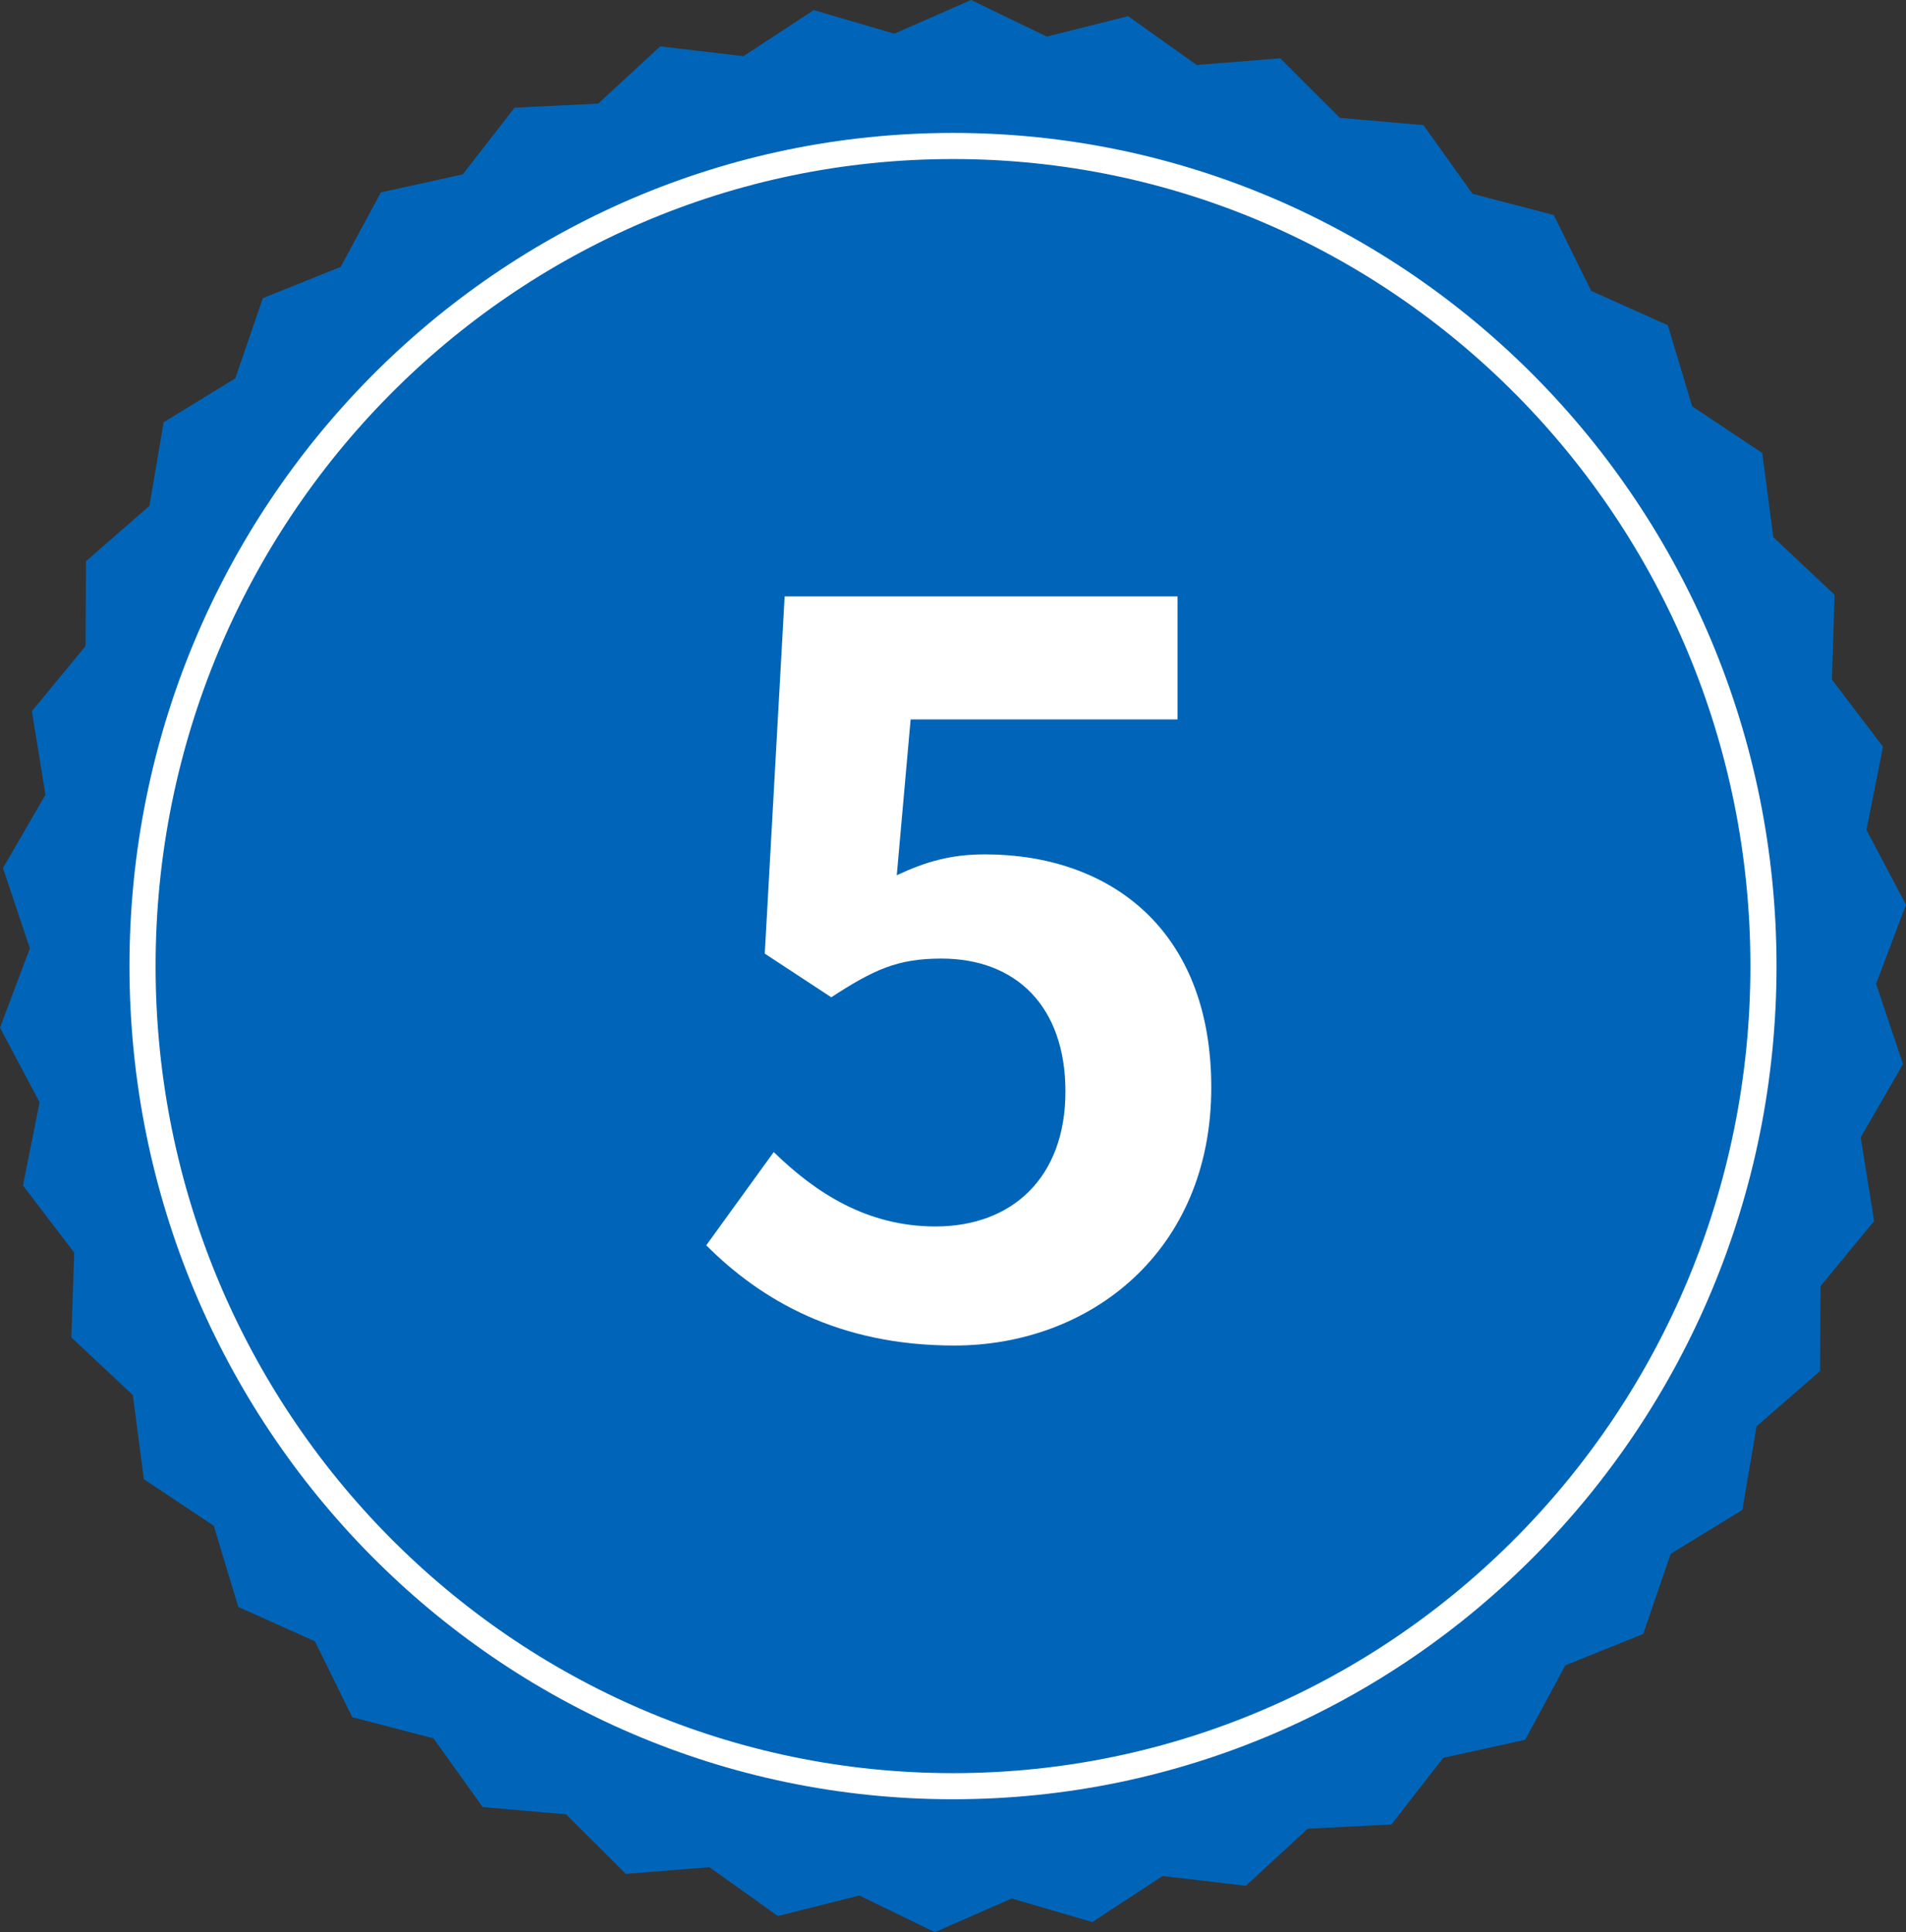
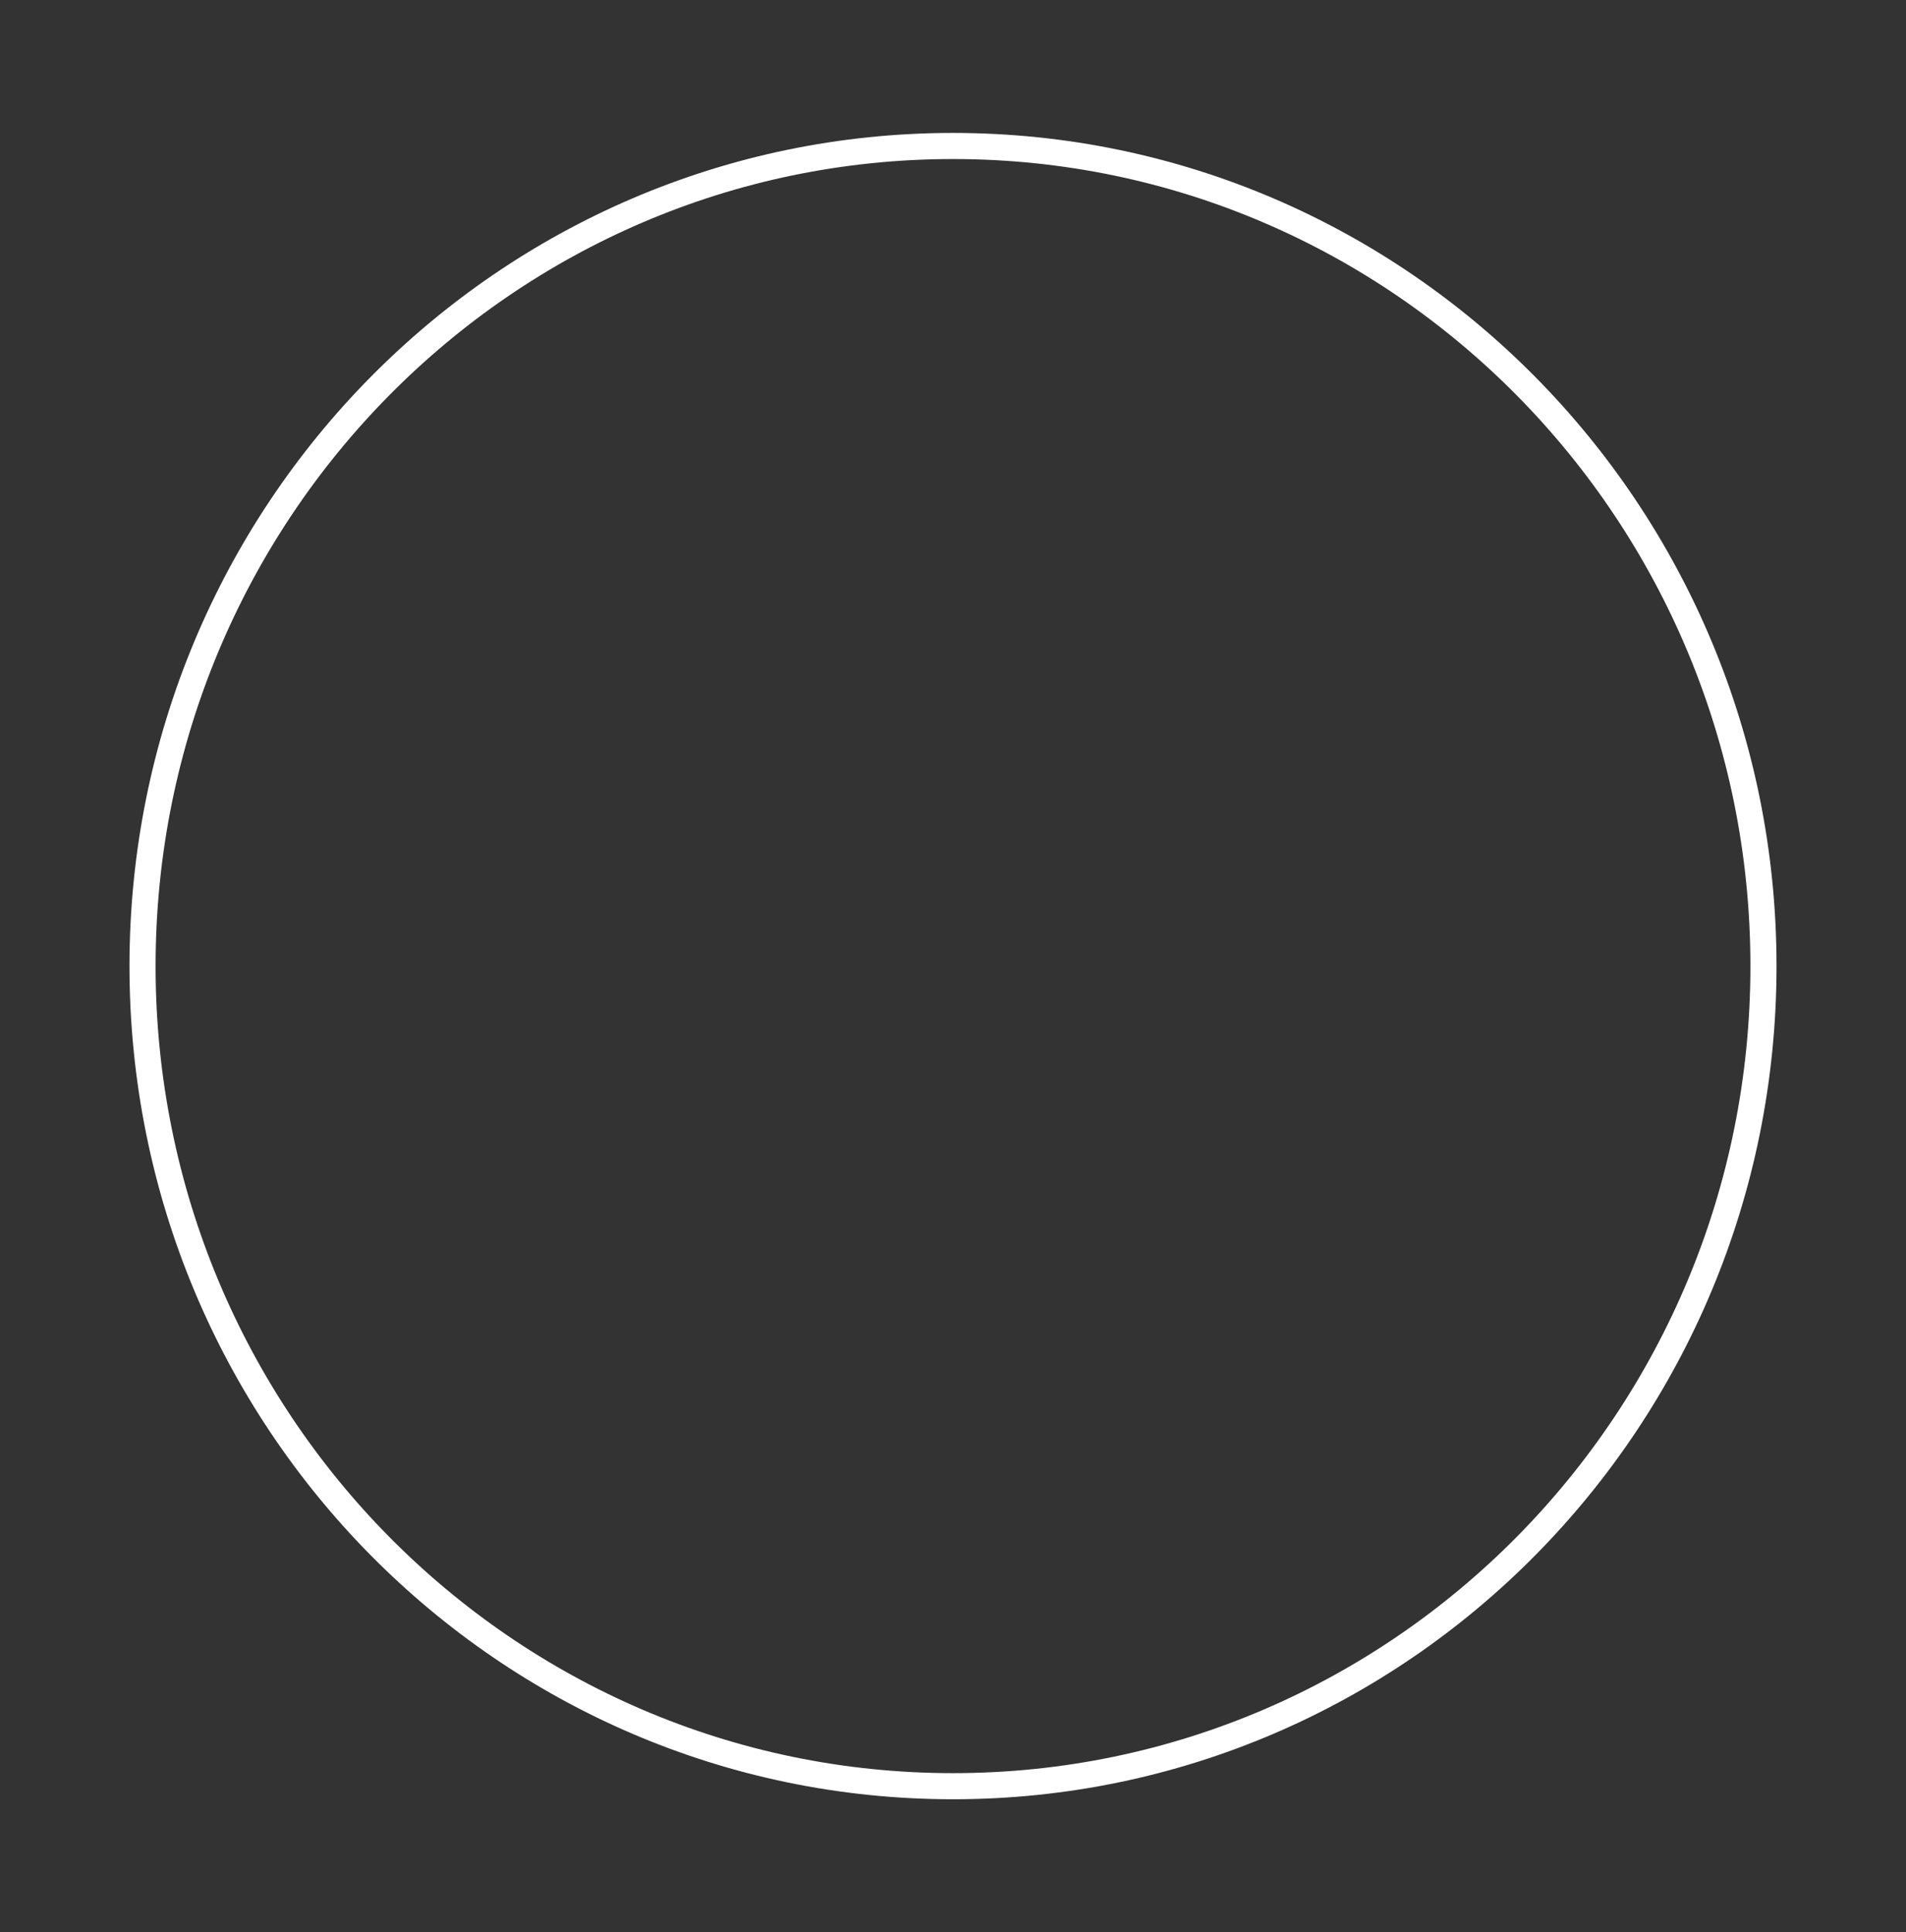
<svg xmlns="http://www.w3.org/2000/svg" width="73" height="74" viewBox="0 0 73 74" fill="none">
  <rect x="0" y="0" width="73" height="74" fill="#333333" stroke="none" />
-   <path d="M53.293 69.875L50.087 70.037L47.716 72.223L44.528 71.848L41.836 73.612L38.749 72.709L35.805 74L32.911 72.594L29.795 73.382L27.171 71.511L23.97 71.767L21.683 69.487L18.486 69.206L16.603 66.576L13.491 65.766L12.063 62.86L9.127 61.543L8.188 58.436L5.509 56.651L5.088 53.429L2.733 51.221L2.843 47.974L0.88 45.404L1.516 42.216L0 39.357L1.146 36.322L0.114 33.245L1.74 30.441L1.221 27.236L3.277 24.743L3.294 21.492L5.724 19.374L6.267 16.173L9.013 14.49L10.066 11.421L13.048 10.22L14.59 7.368L17.724 6.678L19.707 4.125L22.913 3.968L25.284 1.777L28.472 2.152L31.168 0.388L34.251 1.291L37.195 0L40.093 1.402L43.205 0.618L45.834 2.489L49.03 2.233L51.317 4.513L54.518 4.794L56.401 7.424L59.509 8.234L60.941 11.14L63.877 12.457L64.812 15.564L67.495 17.349L67.916 20.571L70.266 22.783L70.161 26.026L72.12 28.6L71.484 31.784L73 34.648L71.854 37.682L72.886 40.755L71.265 43.559L71.779 46.764L69.723 49.261L69.71 52.508L67.276 54.626L66.733 57.827L63.987 59.51L62.934 62.579L59.952 63.781L58.414 66.632L55.276 67.322L53.293 69.875Z" fill="#0065B8" />
  <path d="M67.541 37C67.541 54.349 53.642 68.409 36.5 68.409C19.358 68.409 5.459 54.349 5.459 37C5.459 19.651 19.358 5.591 36.5 5.591C53.642 5.591 67.541 19.655 67.541 37Z" stroke="white" stroke-miterlimit="10" />
-   <path d="M36.55 51.532C32.103 51.532 29.14 49.784 27.049 47.694L29.634 44.122C31.23 45.68 33.206 46.972 35.828 46.972C38.754 46.972 40.806 45.11 40.806 41.804C40.806 38.536 38.906 36.712 36.056 36.712C34.383 36.712 33.471 37.13 31.837 38.194L29.291 36.522L30.052 22.842H45.099V27.554H34.877L34.346 33.52C35.486 32.988 36.435 32.722 37.727 32.722C42.44 32.722 46.392 35.534 46.392 41.652C46.392 47.922 41.755 51.532 36.55 51.532Z" fill="white" />
</svg>